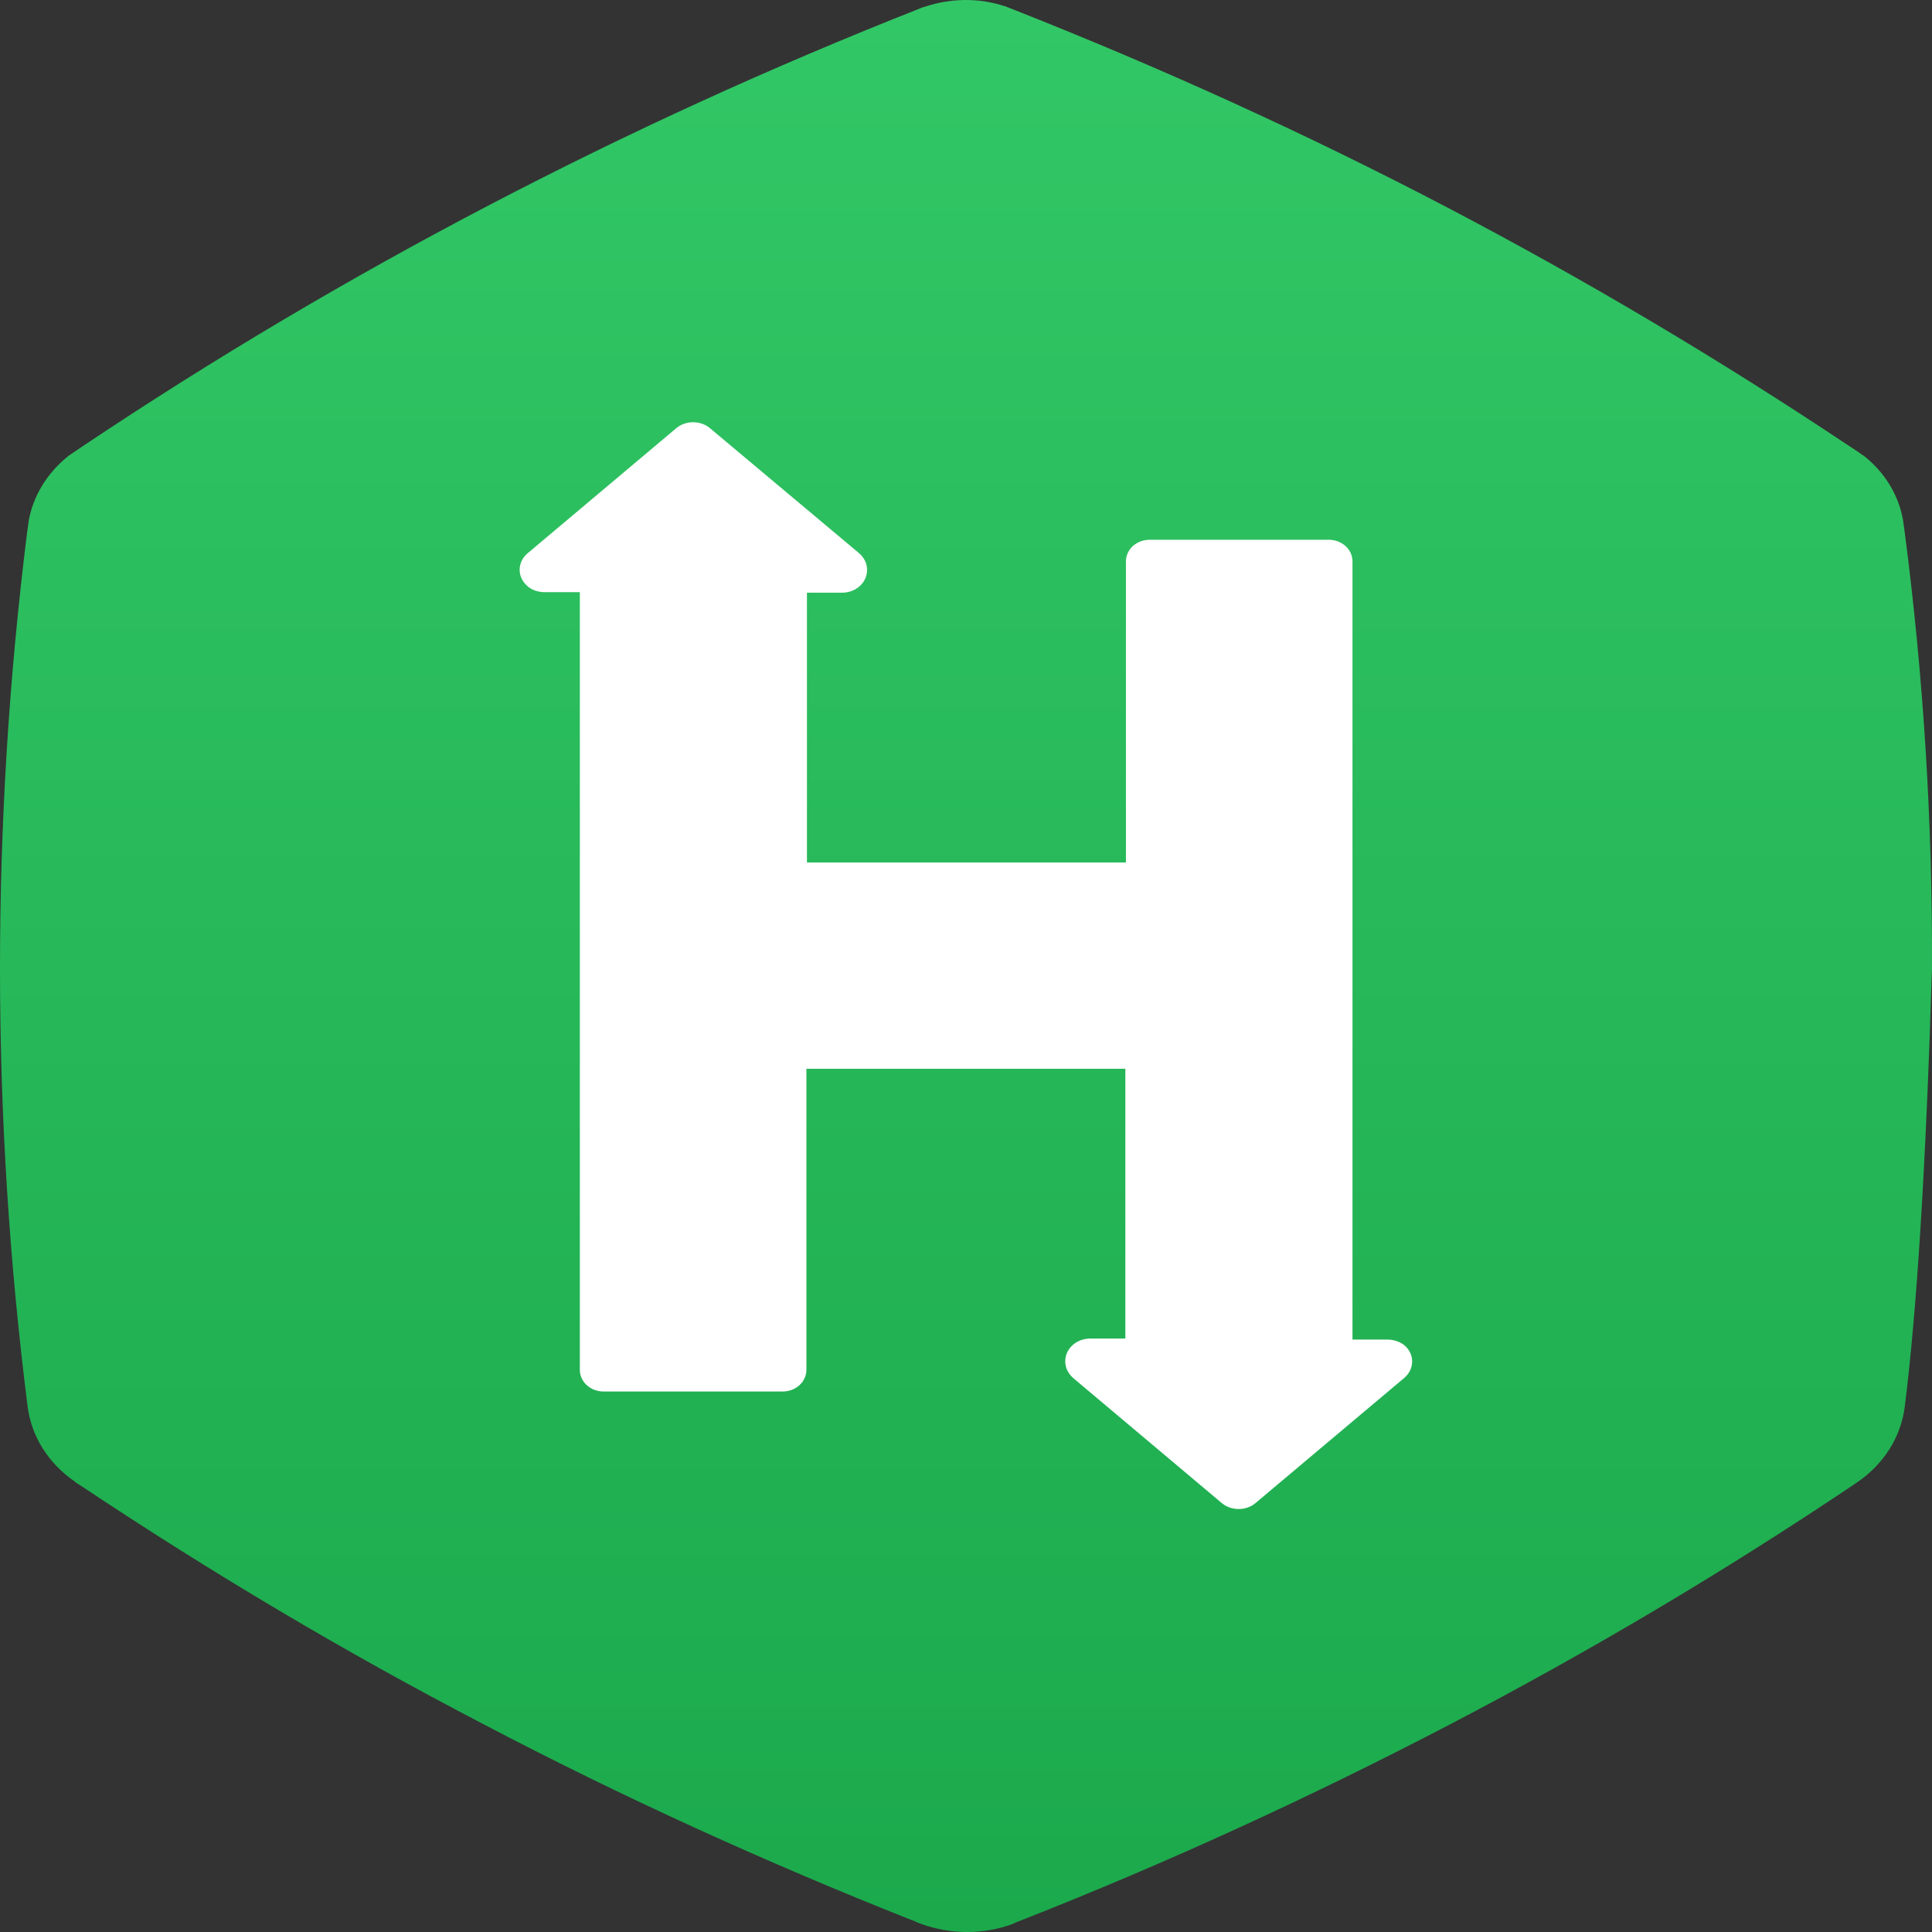
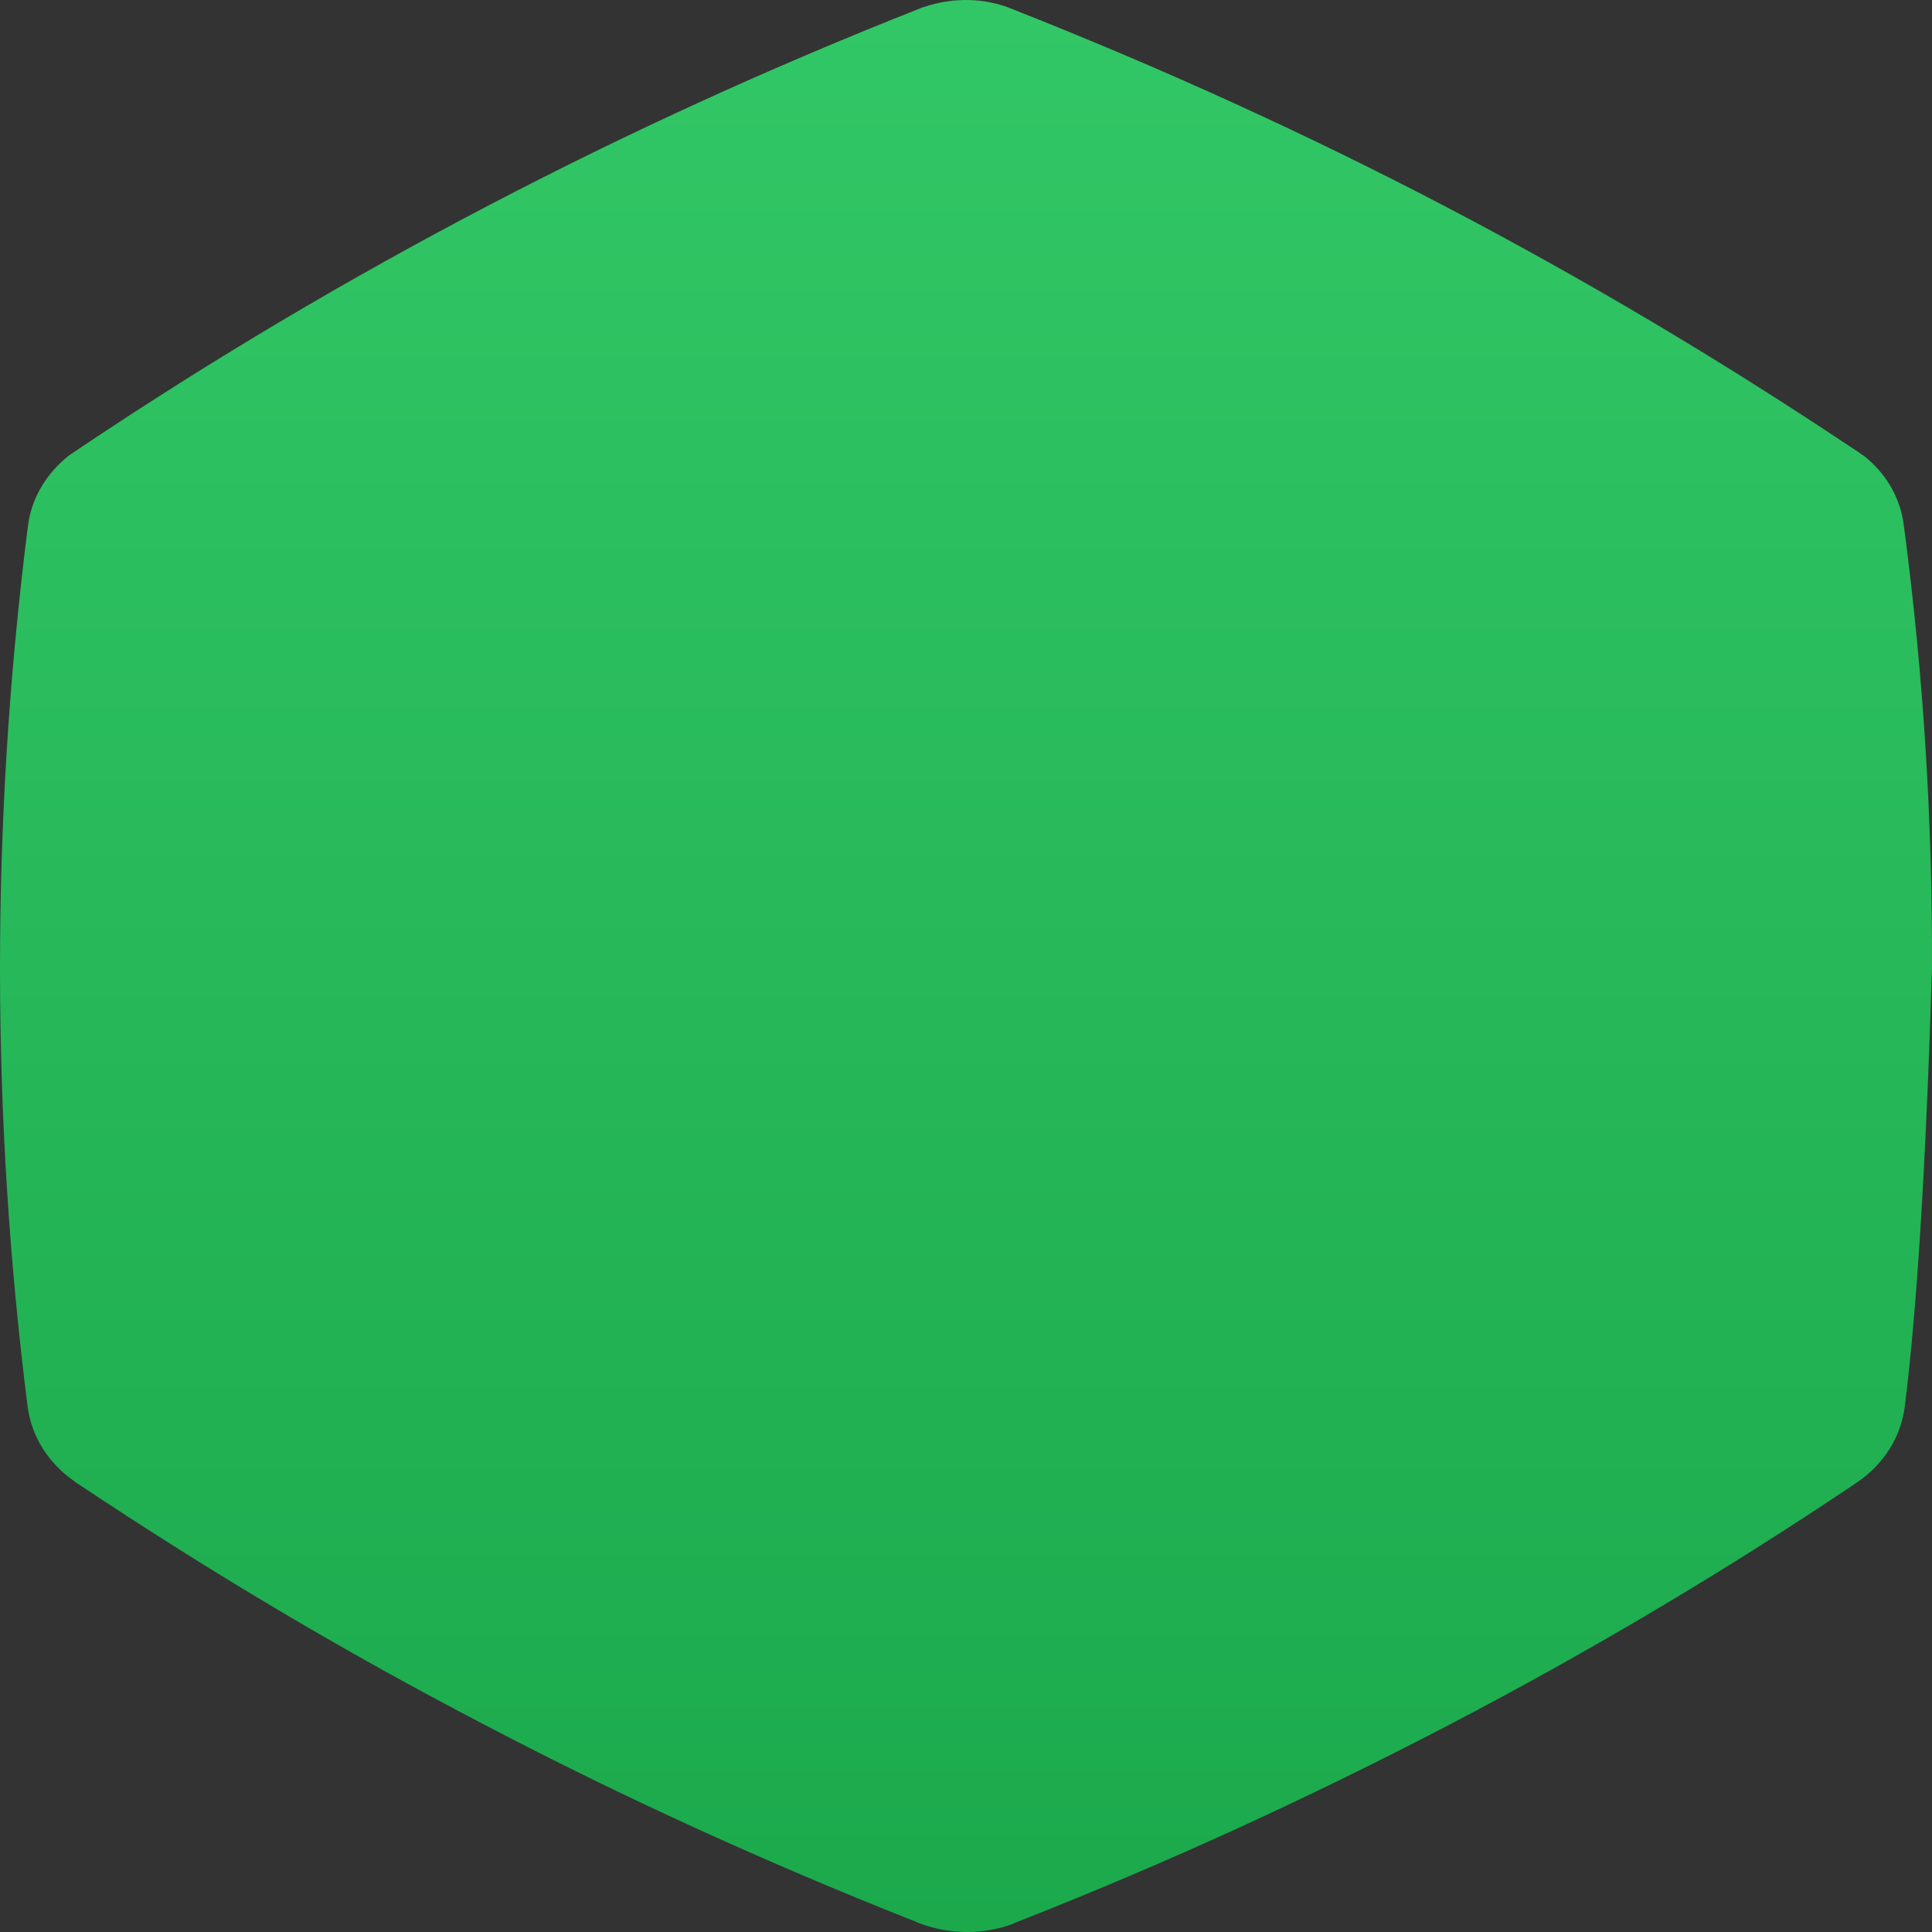
<svg xmlns="http://www.w3.org/2000/svg" xmlns:xlink="http://www.w3.org/1999/xlink" version="1.1" preserveAspectRatio="xMidYMid meet" viewBox="0 0 640 640" width="640" height="640">
  <rect x="0" y="0" width="640" height="640" fill="#333333" stroke="none" />
  <defs>
    <path d="M630.96 466.13C629.67 475.99 624.13 484.85 615.47 490.86C614.73 491.36 613.99 491.86 613.25 492.36C570.66 520.93 526.4 547.16 480.67 571.05C434.57 595.1 386.99 616.99 338.13 636.2C337.39 636.53 336.65 636.7 336.1 637.03C335.91 637.2 335.54 637.2 335.36 637.37C325.77 640.88 315.07 640.88 305.3 637.37C304.38 637.03 303.46 636.7 302.54 636.2C302.54 636.2 302.54 636.2 302.35 636.2C253.48 616.82 205.72 595.1 159.62 570.88C113.71 546.99 69.45 520.6 26.85 492.2C26.12 491.69 25.38 491.36 24.64 490.69C15.97 484.68 10.44 475.82 9.15 465.97C-3.02 369.74 -3.02 272.68 8.97 176.46C9.15 175.12 9.34 173.78 9.52 172.45C11 164.26 15.61 156.74 22.43 151.23C22.43 151.23 22.61 151.06 22.61 151.06C24.27 149.89 26.12 148.72 27.78 147.56C113.71 90.09 206.65 41.47 304.56 2.88C305.12 2.55 305.85 2.38 306.41 2.22C314.89 -0.62 324.29 -0.79 332.78 2.05C332.96 2.05 333.15 2.05 333.33 2.22C334.25 2.55 335.36 3.05 336.28 3.38C385.33 22.76 433.09 44.48 479.38 68.7C525.29 92.76 569.73 119.16 612.52 147.72C613.99 148.72 615.47 149.56 616.94 150.73C617.13 150.73 617.13 150.9 617.31 150.9C624.32 156.41 628.93 163.93 630.4 172.28C630.59 173.62 630.77 174.95 630.96 176.29C637.23 224.4 640.18 272.51 639.99 320.79C639.99 320.79 639.99 320.79 639.99 320.79C638.02 385.5 635.01 433.95 630.96 466.13Z" id="a14NJKsuq" />
    <linearGradient id="gradientcaU9NHwMs" gradientUnits="userSpaceOnUse" x1="320.1" y1="639.93" x2="320.1" y2="0.09">
      <stop style="stop-color: #1ba94c;stop-opacity: 1" offset="0%" />
      <stop style="stop-color: #32c766;stop-opacity: 1" offset="100%" />
    </linearGradient>
-     <path d="M448.03 443.75C448.03 289.09 448.03 203.16 448.03 185.98C448.03 181.97 444.53 178.8 440.1 178.8C440.1 178.8 440.1 178.8 440.1 178.8C434.18 178.8 386.83 178.8 380.91 178.8C376.48 178.8 372.98 181.97 372.98 185.98C372.98 185.98 372.98 185.98 372.98 185.98C372.98 192.63 372.98 225.87 372.98 285.71L267.31 285.71L267.31 196.34C274.28 196.34 278.16 196.34 278.93 196.34C283.54 196.34 287.23 193 287.23 188.82C287.23 186.65 286.31 184.81 284.65 183.31C279.71 179.16 240.17 146.02 235.23 141.88C232.09 139.2 227.11 139.2 223.98 141.88C219.06 146.02 179.67 179.16 174.74 183.31C171.43 186.15 171.24 190.82 174.38 193.83C175.85 195.33 178.06 196.17 180.46 196.17C181.24 196.17 185.11 196.17 192.08 196.17C192.08 350.73 192.08 436.6 192.08 453.77C192.08 457.78 195.58 460.96 200.01 460.96C205.93 460.96 253.28 460.96 259.2 460.96C263.63 460.96 267.13 457.78 267.13 453.77C267.13 447.12 267.13 413.88 267.13 354.04L372.79 354.04L372.79 443.41C365.82 443.41 361.95 443.41 361.18 443.41C356.57 443.41 352.88 446.76 352.88 450.93C352.88 453.1 353.8 454.94 355.46 456.45C360.38 460.59 399.77 493.73 404.69 497.88C407.83 500.55 412.81 500.55 415.94 497.88C420.87 493.73 460.25 460.59 465.18 456.45C468.5 453.61 468.68 448.93 465.55 445.92C464.07 444.58 461.86 443.75 459.65 443.75C458.1 443.75 454.22 443.75 448.03 443.75Z" id="ctRimRdtM" />
  </defs>
  <g>
    <g>
      <g>
        <use xlink:href="#a14NJKsuq" opacity="1" fill="url(#gradientcaU9NHwMs)" />
        <g>
          <use xlink:href="#a14NJKsuq" opacity="1" fill-opacity="0" stroke="#000000" stroke-width="1" stroke-opacity="0" />
        </g>
      </g>
      <g>
        <use xlink:href="#ctRimRdtM" opacity="1" fill="#ffffff" fill-opacity="1" />
        <g>
          <use xlink:href="#ctRimRdtM" opacity="1" fill-opacity="0" stroke="#000000" stroke-width="1" stroke-opacity="0" />
        </g>
      </g>
    </g>
  </g>
</svg>